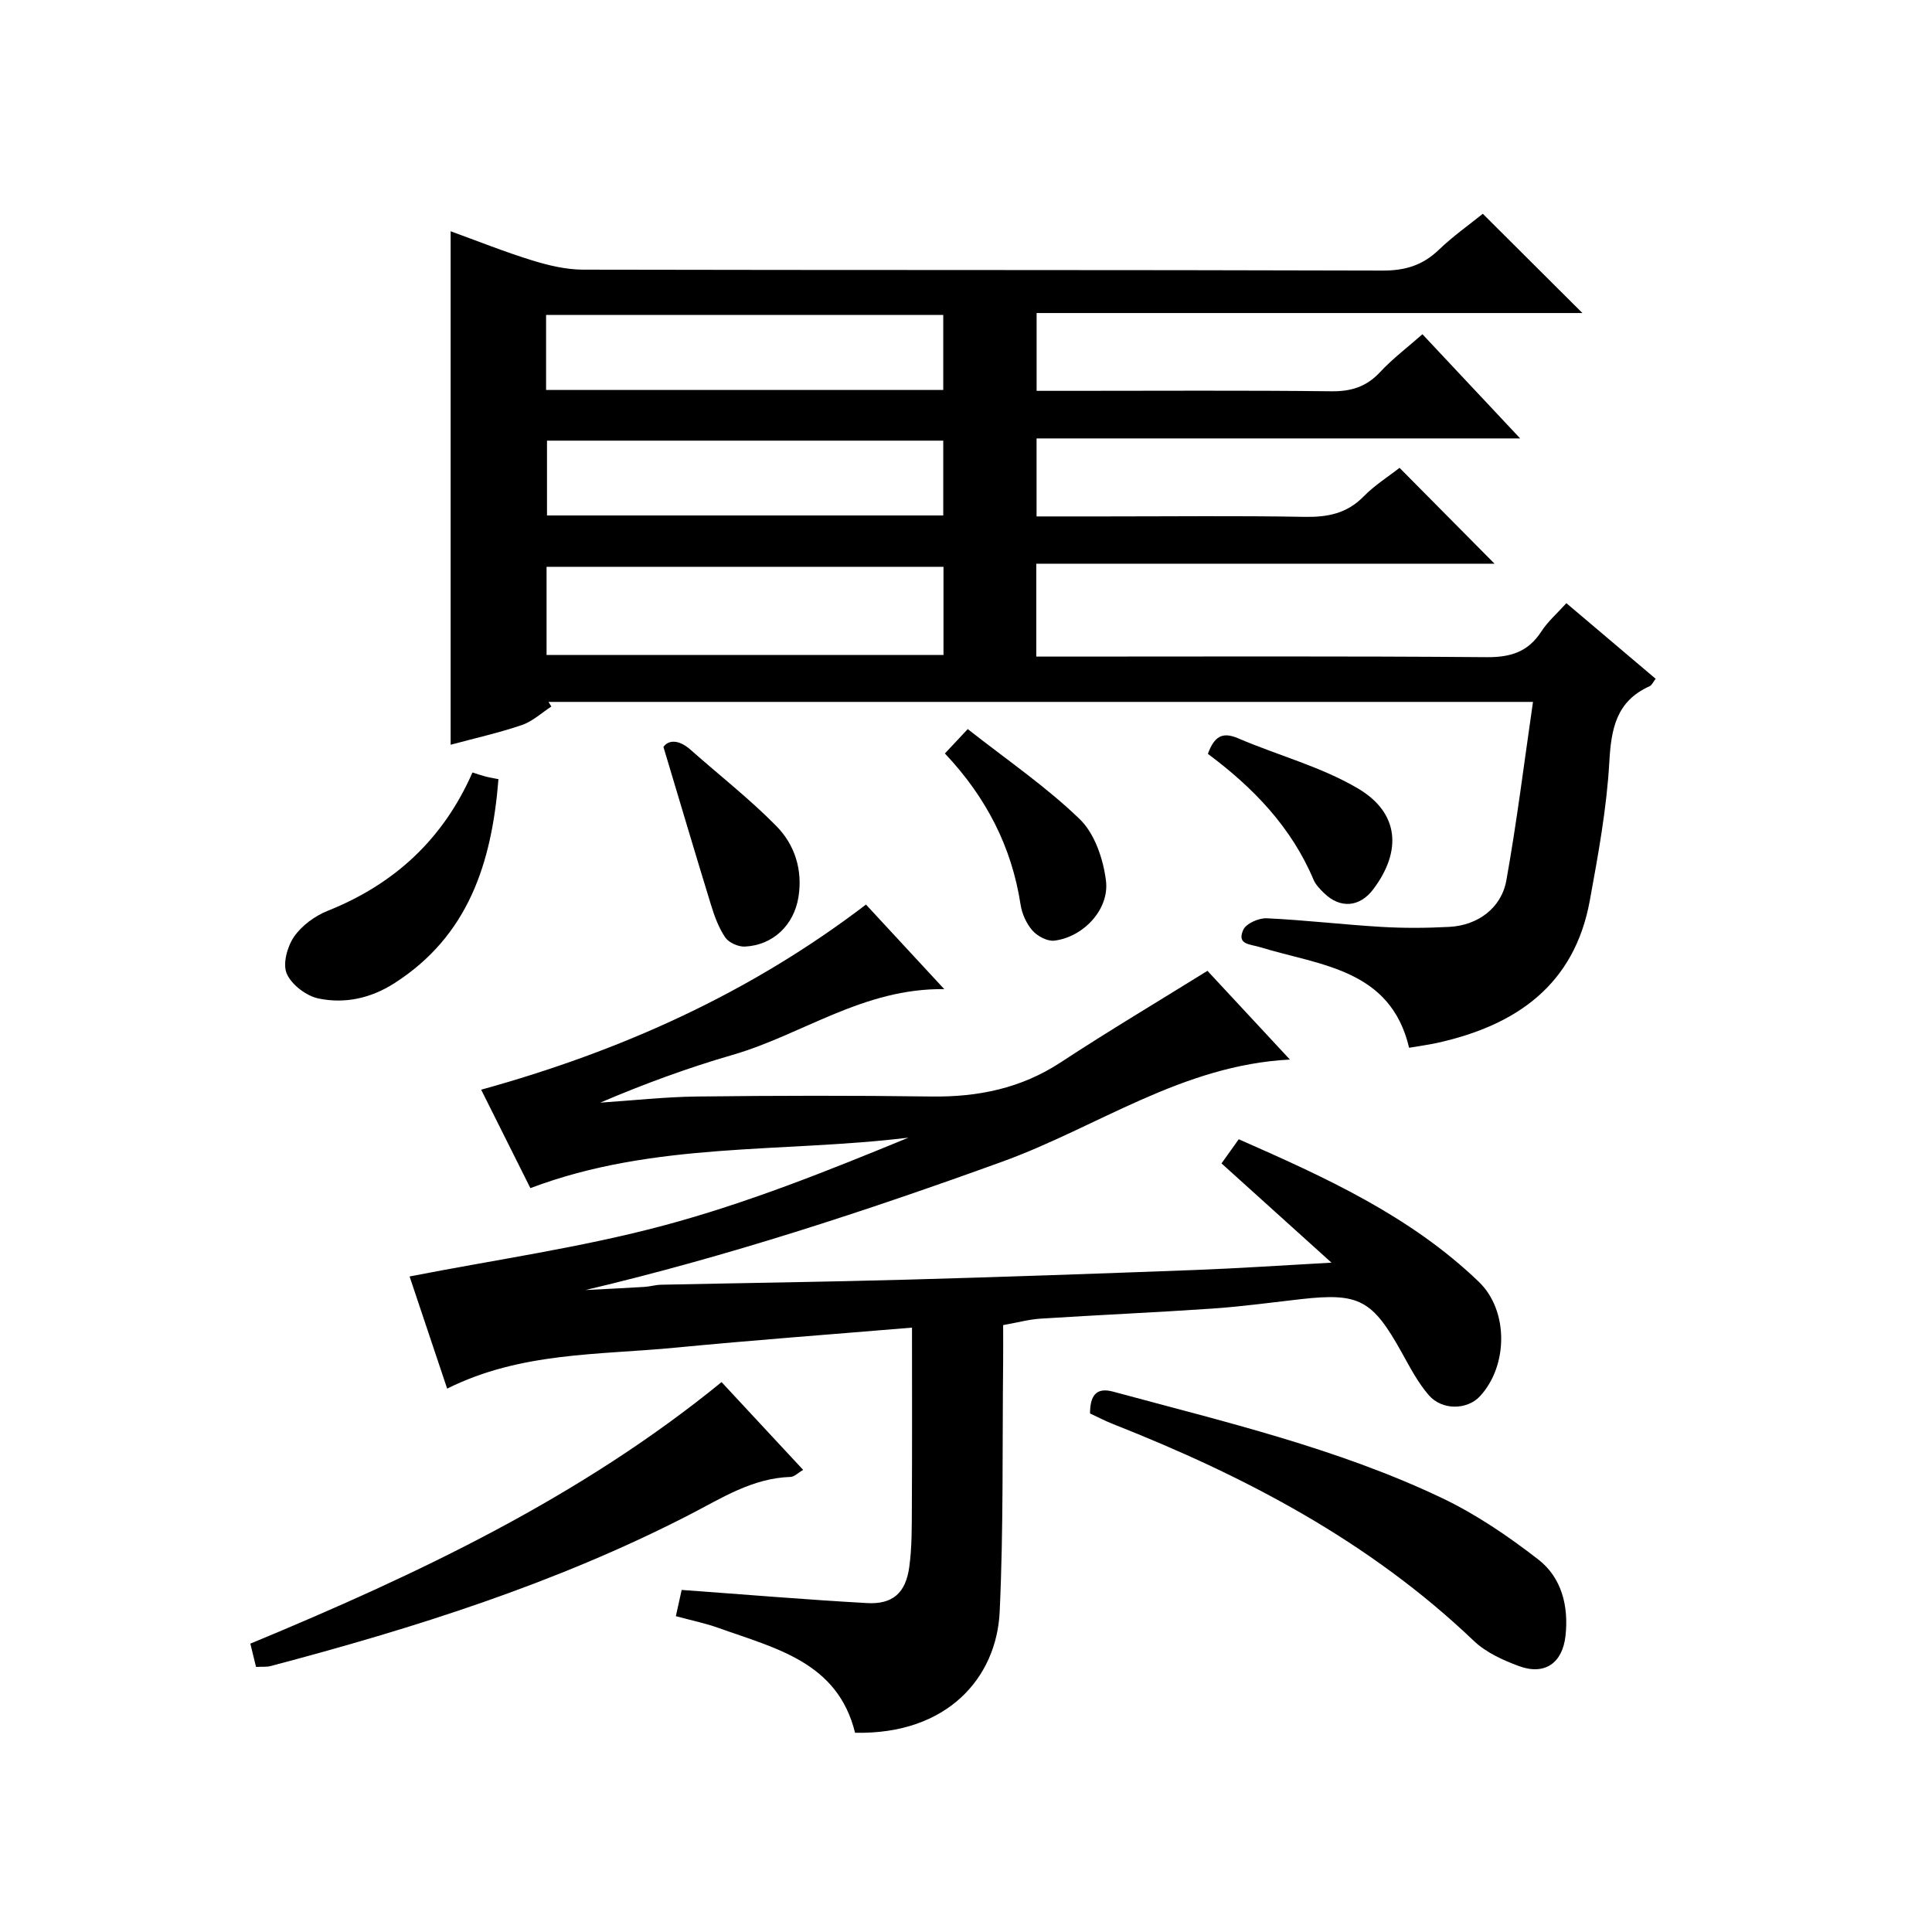
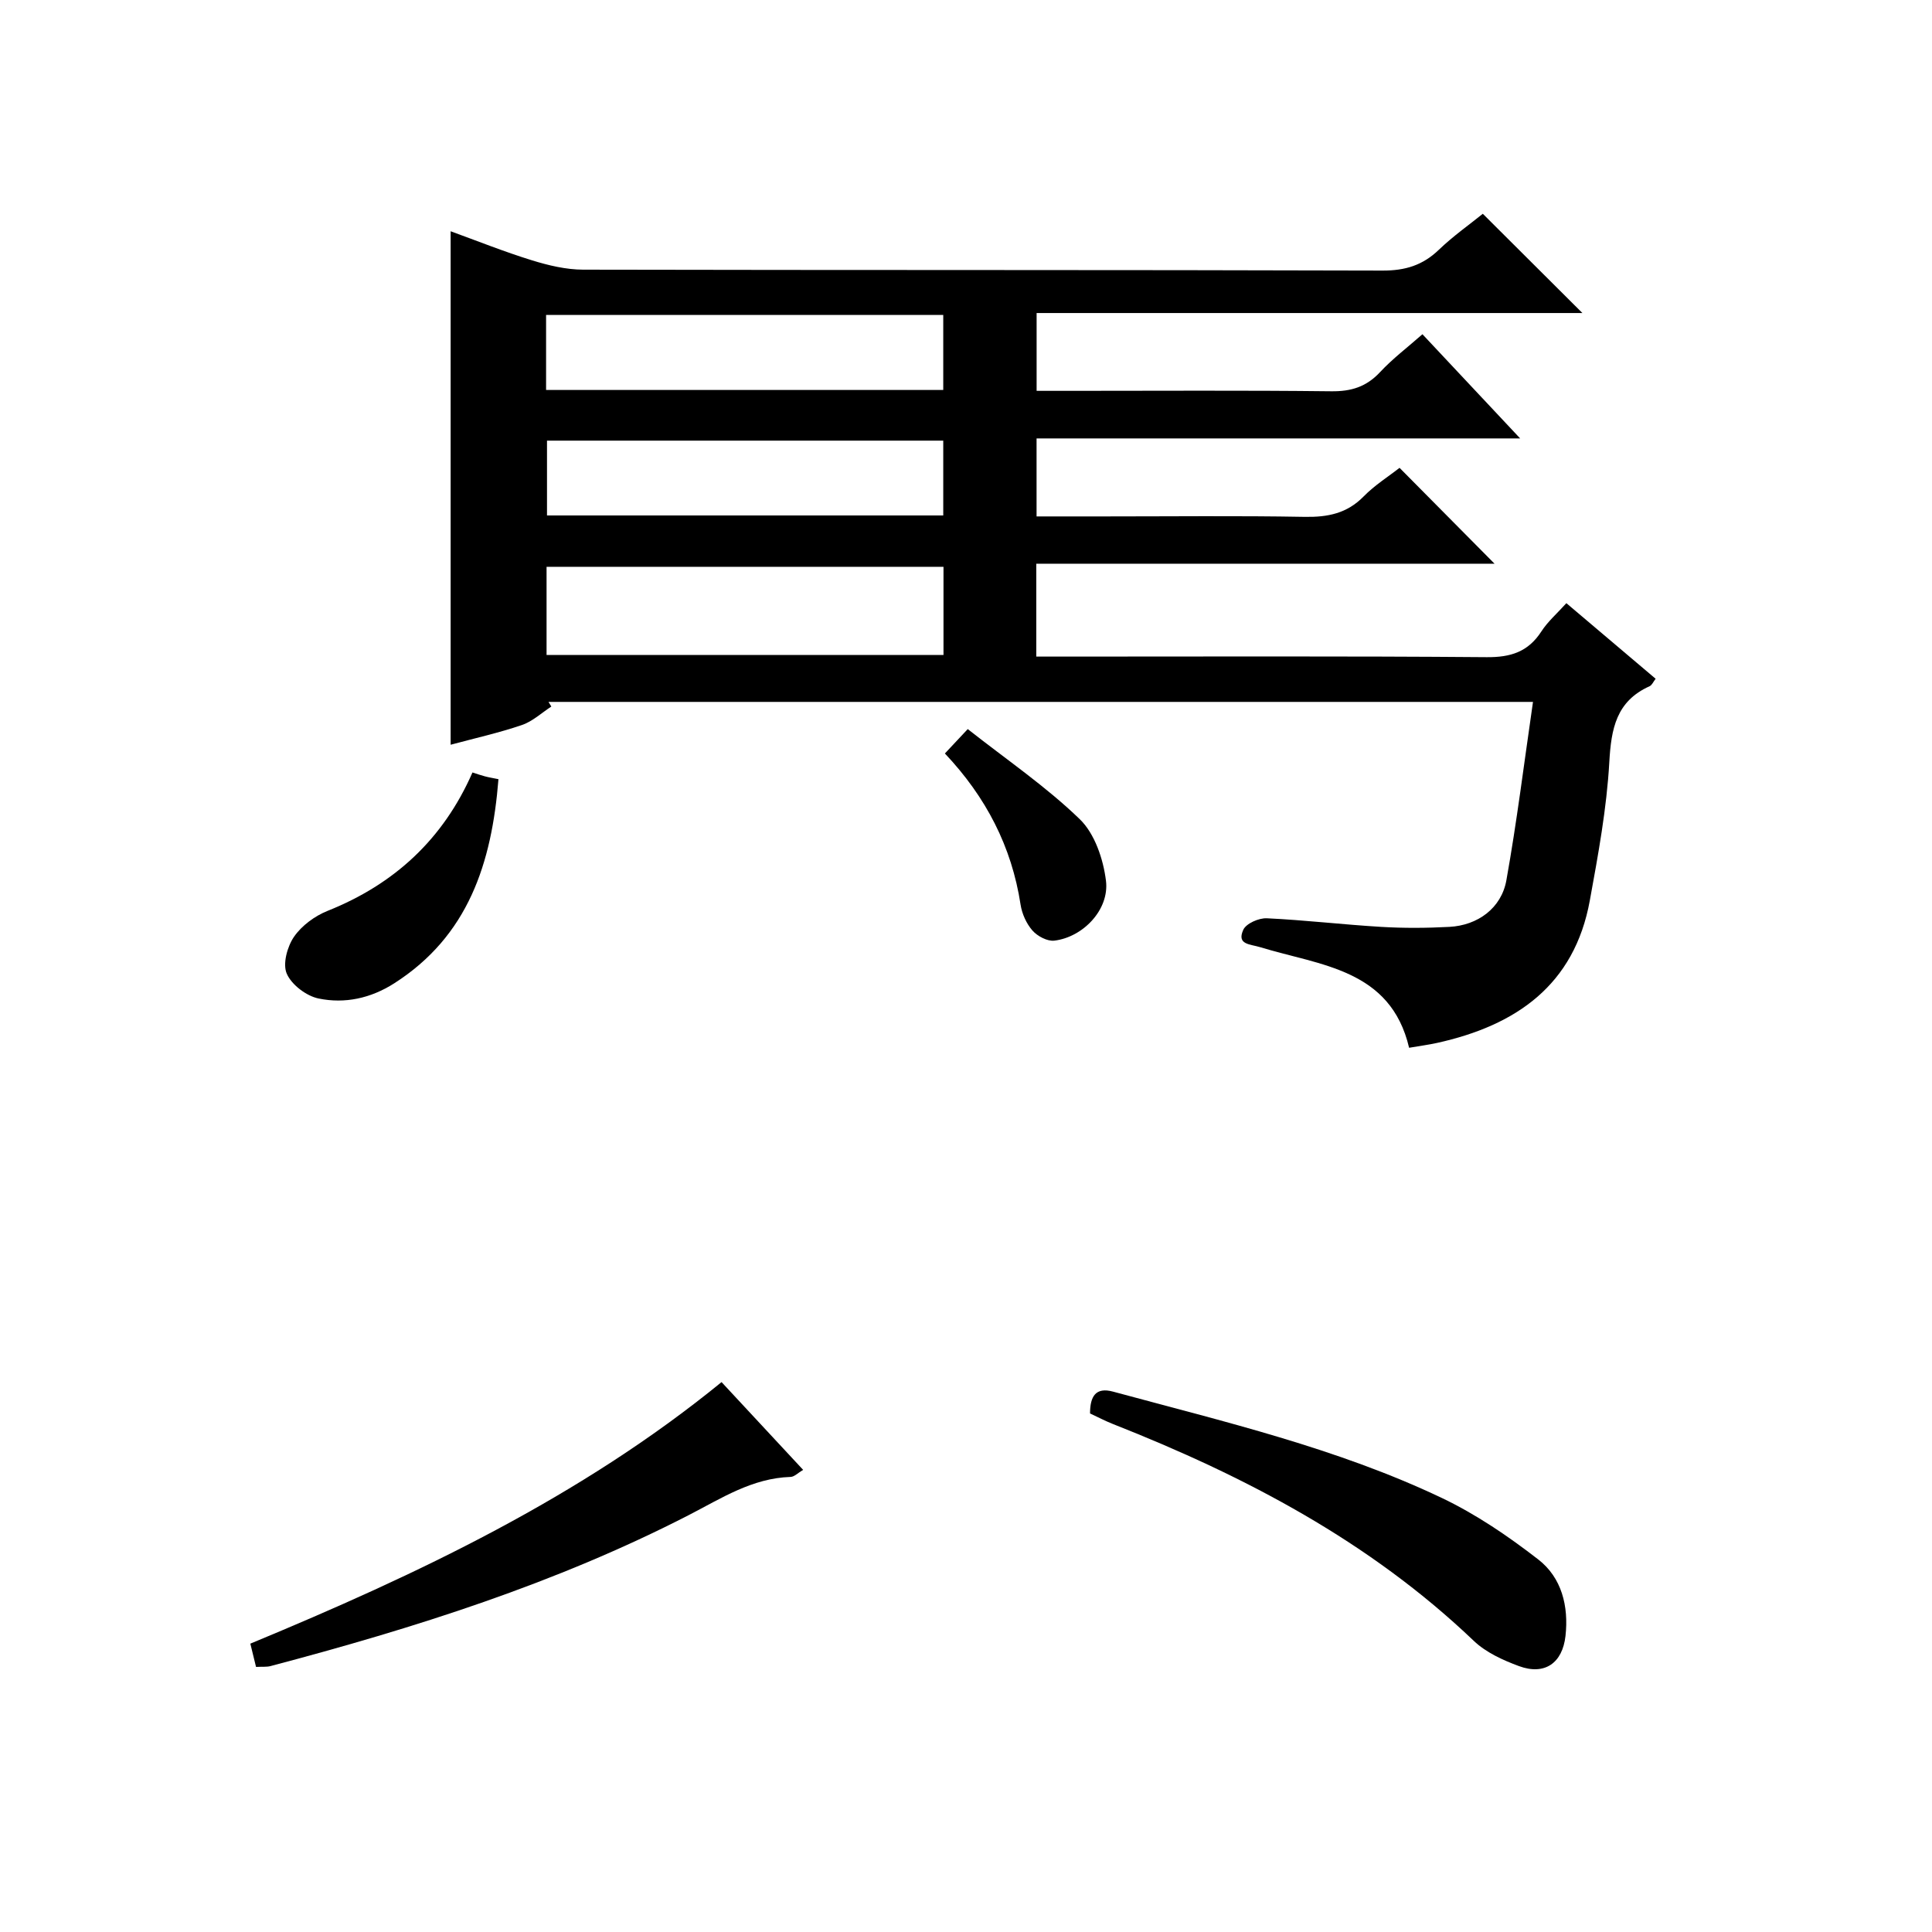
<svg xmlns="http://www.w3.org/2000/svg" version="1.1" id="ZDIC" x="0px" y="0px" viewBox="0 0 400 400" style="enable-background:new 0 0 400 400;" xml:space="preserve">
  <g>
    <path d="M114.15,146.28c-2.02,1.31-3.89,3.08-6.1,3.83c-4.78,1.63-9.74,2.73-14.75,4.08c0-35.55,0-70.61,0-106.31   c5.59,2.03,11.15,4.26,16.85,6.02c3.4,1.05,7.04,1.92,10.57,1.93c55.19,0.12,110.37,0.02,165.56,0.19c4.67,0.01,8.28-1.1,11.61-4.3   c2.99-2.87,6.42-5.28,9.11-7.46c7.04,7.02,13.9,13.85,20.62,20.55c-37.1,0-74.86,0-113,0c0,5.44,0,10.48,0,16.11   c2.41,0,4.69,0,6.97,0c18.01,0,36.01-0.12,54.02,0.09c4.14,0.05,7.28-0.92,10.12-3.97c2.58-2.77,5.65-5.09,8.77-7.84   c6.65,7.09,13.07,13.94,20.23,21.57c-33.96,0-66.86,0-100.12,0c0,5.51,0,10.56,0,16.15c4.78,0,9.4,0,14.02,0   c13.84,0,27.68-0.16,41.51,0.09c4.75,0.08,8.73-0.7,12.18-4.22c2.29-2.34,5.15-4.13,7.44-5.93c6.68,6.74,13.1,13.22,19.67,19.85   c-31.28,0-62.93,0-94.88,0c0,6.58,0,12.5,0,19.23c1.74,0,3.49,0,5.24,0c29.34,0,58.69-0.12,88.03,0.12   c4.97,0.04,8.57-1.11,11.3-5.32c1.33-2.06,3.26-3.73,5.18-5.86c6.19,5.25,12.24,10.37,18.48,15.65c-0.48,0.62-0.76,1.33-1.26,1.55   c-6.89,3.1-7.94,8.77-8.33,15.71c-0.54,9.59-2.3,19.14-4.03,28.62c-3.19,17.57-15.29,25.91-31.65,29.52c-1.73,0.38-3.5,0.61-5.77,1   c-3.84-16.33-18.4-17.02-30.81-20.82c-2.15-0.66-4.92-0.51-3.52-3.61c0.59-1.3,3.22-2.46,4.87-2.38c7.9,0.37,15.77,1.31,23.67,1.78   c4.69,0.28,9.43,0.25,14.13,0c5.87-0.31,10.77-3.88,11.8-9.65c2.16-12.05,3.66-24.23,5.51-36.93c-68.97,0-136.4,0-203.83,0   C113.75,145.63,113.95,145.96,114.15,146.28z M195.34,117.35c-27.85,0-55.07,0-82.18,0c0,6.35,0,12.27,0,18.25   c27.55,0,54.77,0,82.18,0C195.34,129.34,195.34,123.4,195.34,117.35z M113.06,80.74c27.68,0,54.8,0,82.23,0c0-5.26,0-10.34,0-15.53   c-27.52,0-54.77,0-82.23,0C113.06,70.43,113.06,75.36,113.06,80.74z M195.29,91.23c-27.56,0-54.81,0-82.04,0c0,5.36,0,10.4,0,15.49   c27.53,0,54.64,0,82.04,0C195.29,101.44,195.29,96.36,195.29,91.23z" />
-     <path d="M188.82,274.87c-16.85,1.41-32.95,2.6-49.01,4.15c-15.81,1.53-32.02,0.87-47.23,8.48c-2.77-8.26-5.34-15.93-7.78-23.22   c17.73-3.47,35.42-5.96,52.55-10.54c17.28-4.62,34-11.31,50.73-18.2c-26.01,3.18-52.65,0.75-78.27,10.45   c-3.32-6.64-6.71-13.42-10.19-20.38c28.97-8.01,55.62-19.97,79.67-38.33c5.28,5.71,10.41,11.24,16.21,17.51   c-16.79-0.23-29.41,9.45-43.85,13.62c-9.25,2.68-18.31,6.01-27.38,9.88c6.69-0.44,13.37-1.19,20.06-1.27   c16.17-0.19,32.35-0.22,48.52,0c9.67,0.13,18.57-1.69,26.79-7.09c9.85-6.46,19.99-12.5,30.35-18.93   c5.48,5.89,11.1,11.95,17.07,18.37c-22.36,1.14-39.95,14.05-59.6,21.16c-28.31,10.24-56.81,19.6-86.25,26.56   c4.07-0.21,8.14-0.4,12.2-0.65c1.15-0.07,2.28-0.42,3.42-0.45c16.95-0.36,33.91-0.58,50.85-1.05c19.9-0.55,39.79-1.25,59.68-2   c9.06-0.34,18.11-0.96,28.31-1.52c-7.88-7.12-15.19-13.71-22.77-20.55c1.03-1.44,2.17-3.04,3.57-5   c17.86,7.86,35.48,15.84,49.71,29.52c6.17,5.93,6.09,17.35,0.23,23.69c-2.61,2.82-7.8,2.99-10.59-0.22   c-2.25-2.59-3.89-5.75-5.58-8.79c-6.1-10.98-8.84-12.46-20.94-11.09c-6.05,0.68-12.1,1.52-18.17,1.94   c-11.88,0.81-23.78,1.33-35.67,2.09c-2.43,0.15-4.82,0.82-7.77,1.34c0,2.51,0.02,4.96,0,7.41c-0.19,17.33,0.09,34.68-0.72,51.97   c-0.64,13.53-10.75,25.43-29.94,25.02c-3.59-14.65-16.48-17.47-28.26-21.7c-2.76-0.99-5.66-1.57-8.84-2.44   c0.51-2.33,0.97-4.38,1.2-5.43c13.14,0.95,25.74,2.01,38.37,2.72c5.3,0.3,8.01-2.07,8.75-7.44c0.57-4.1,0.52-8.29,0.54-12.45   C188.86,299.89,188.82,287.75,188.82,274.87z" />
    <path d="M225.68,292.64c0.01-3.52,1.15-5.5,4.76-4.52c23.02,6.24,46.33,11.69,68,21.98c7.11,3.38,13.8,7.93,20.04,12.77   c4.85,3.76,6.32,9.65,5.64,15.83c-0.63,5.63-4.31,8.21-9.63,6.25c-3.33-1.23-6.85-2.83-9.36-5.23   c-21.55-20.57-47.28-34.08-74.68-44.88C228.78,294.18,227.19,293.34,225.68,292.64z" />
    <path d="M53.01,345.12c-0.41-1.67-0.76-3.09-1.18-4.82c34.66-14.37,68.29-30.27,97.56-54.15c5.67,6.1,11.1,11.94,16.89,18.17   c-1.07,0.62-1.82,1.44-2.6,1.46c-7.94,0.25-14.33,4.43-21.07,7.9c-27.52,14.15-56.83,23.4-86.62,31.27   C55.21,345.15,54.36,345.05,53.01,345.12z" />
    <path d="M103.2,161.32c-1.39,17.44-6.27,32.47-21.57,42.26c-4.88,3.12-10.24,4.27-15.67,3.15c-2.53-0.52-5.59-2.84-6.59-5.14   c-0.88-2.01,0.1-5.6,1.5-7.64c1.6-2.32,4.32-4.32,6.99-5.38c13.8-5.52,23.9-14.82,29.96-28.64c1.07,0.34,1.81,0.61,2.56,0.8   C101.16,160.94,101.96,161.07,103.2,161.32z" />
    <path d="M200.36,150.95c8.13,6.4,16.25,11.93,23.2,18.66c3.1,3,4.87,8.28,5.42,12.75c0.73,5.97-4.75,11.68-10.7,12.39   c-1.44,0.17-3.49-0.92-4.52-2.09c-1.25-1.42-2.17-3.47-2.46-5.36c-1.84-12.02-7.16-22.29-15.67-31.3   C197.06,154.48,198.26,153.2,200.36,150.95z" />
-     <path d="M137.36,154.65c0.96-1.42,3.08-1.66,5.6,0.57c5.94,5.26,12.23,10.17,17.78,15.81c3.8,3.86,5.48,9.06,4.57,14.71   c-0.94,5.81-5.27,9.96-11.11,10.24c-1.35,0.06-3.3-0.81-4.04-1.89c-1.37-2.01-2.25-4.43-2.97-6.79   C143.95,176.77,140.83,166.2,137.36,154.65z" />
-     <path d="M250.08,156.08c1.32-3.62,2.99-4.62,6.24-3.23c8.25,3.54,17.16,5.87,24.81,10.38c8.58,5.06,9.14,12.97,3.2,20.87   c-2.82,3.75-6.87,4.08-10.23,0.78c-0.82-0.81-1.7-1.7-2.14-2.73C267.37,171.26,259.5,163.09,250.08,156.08z" />
  </g>
</svg>